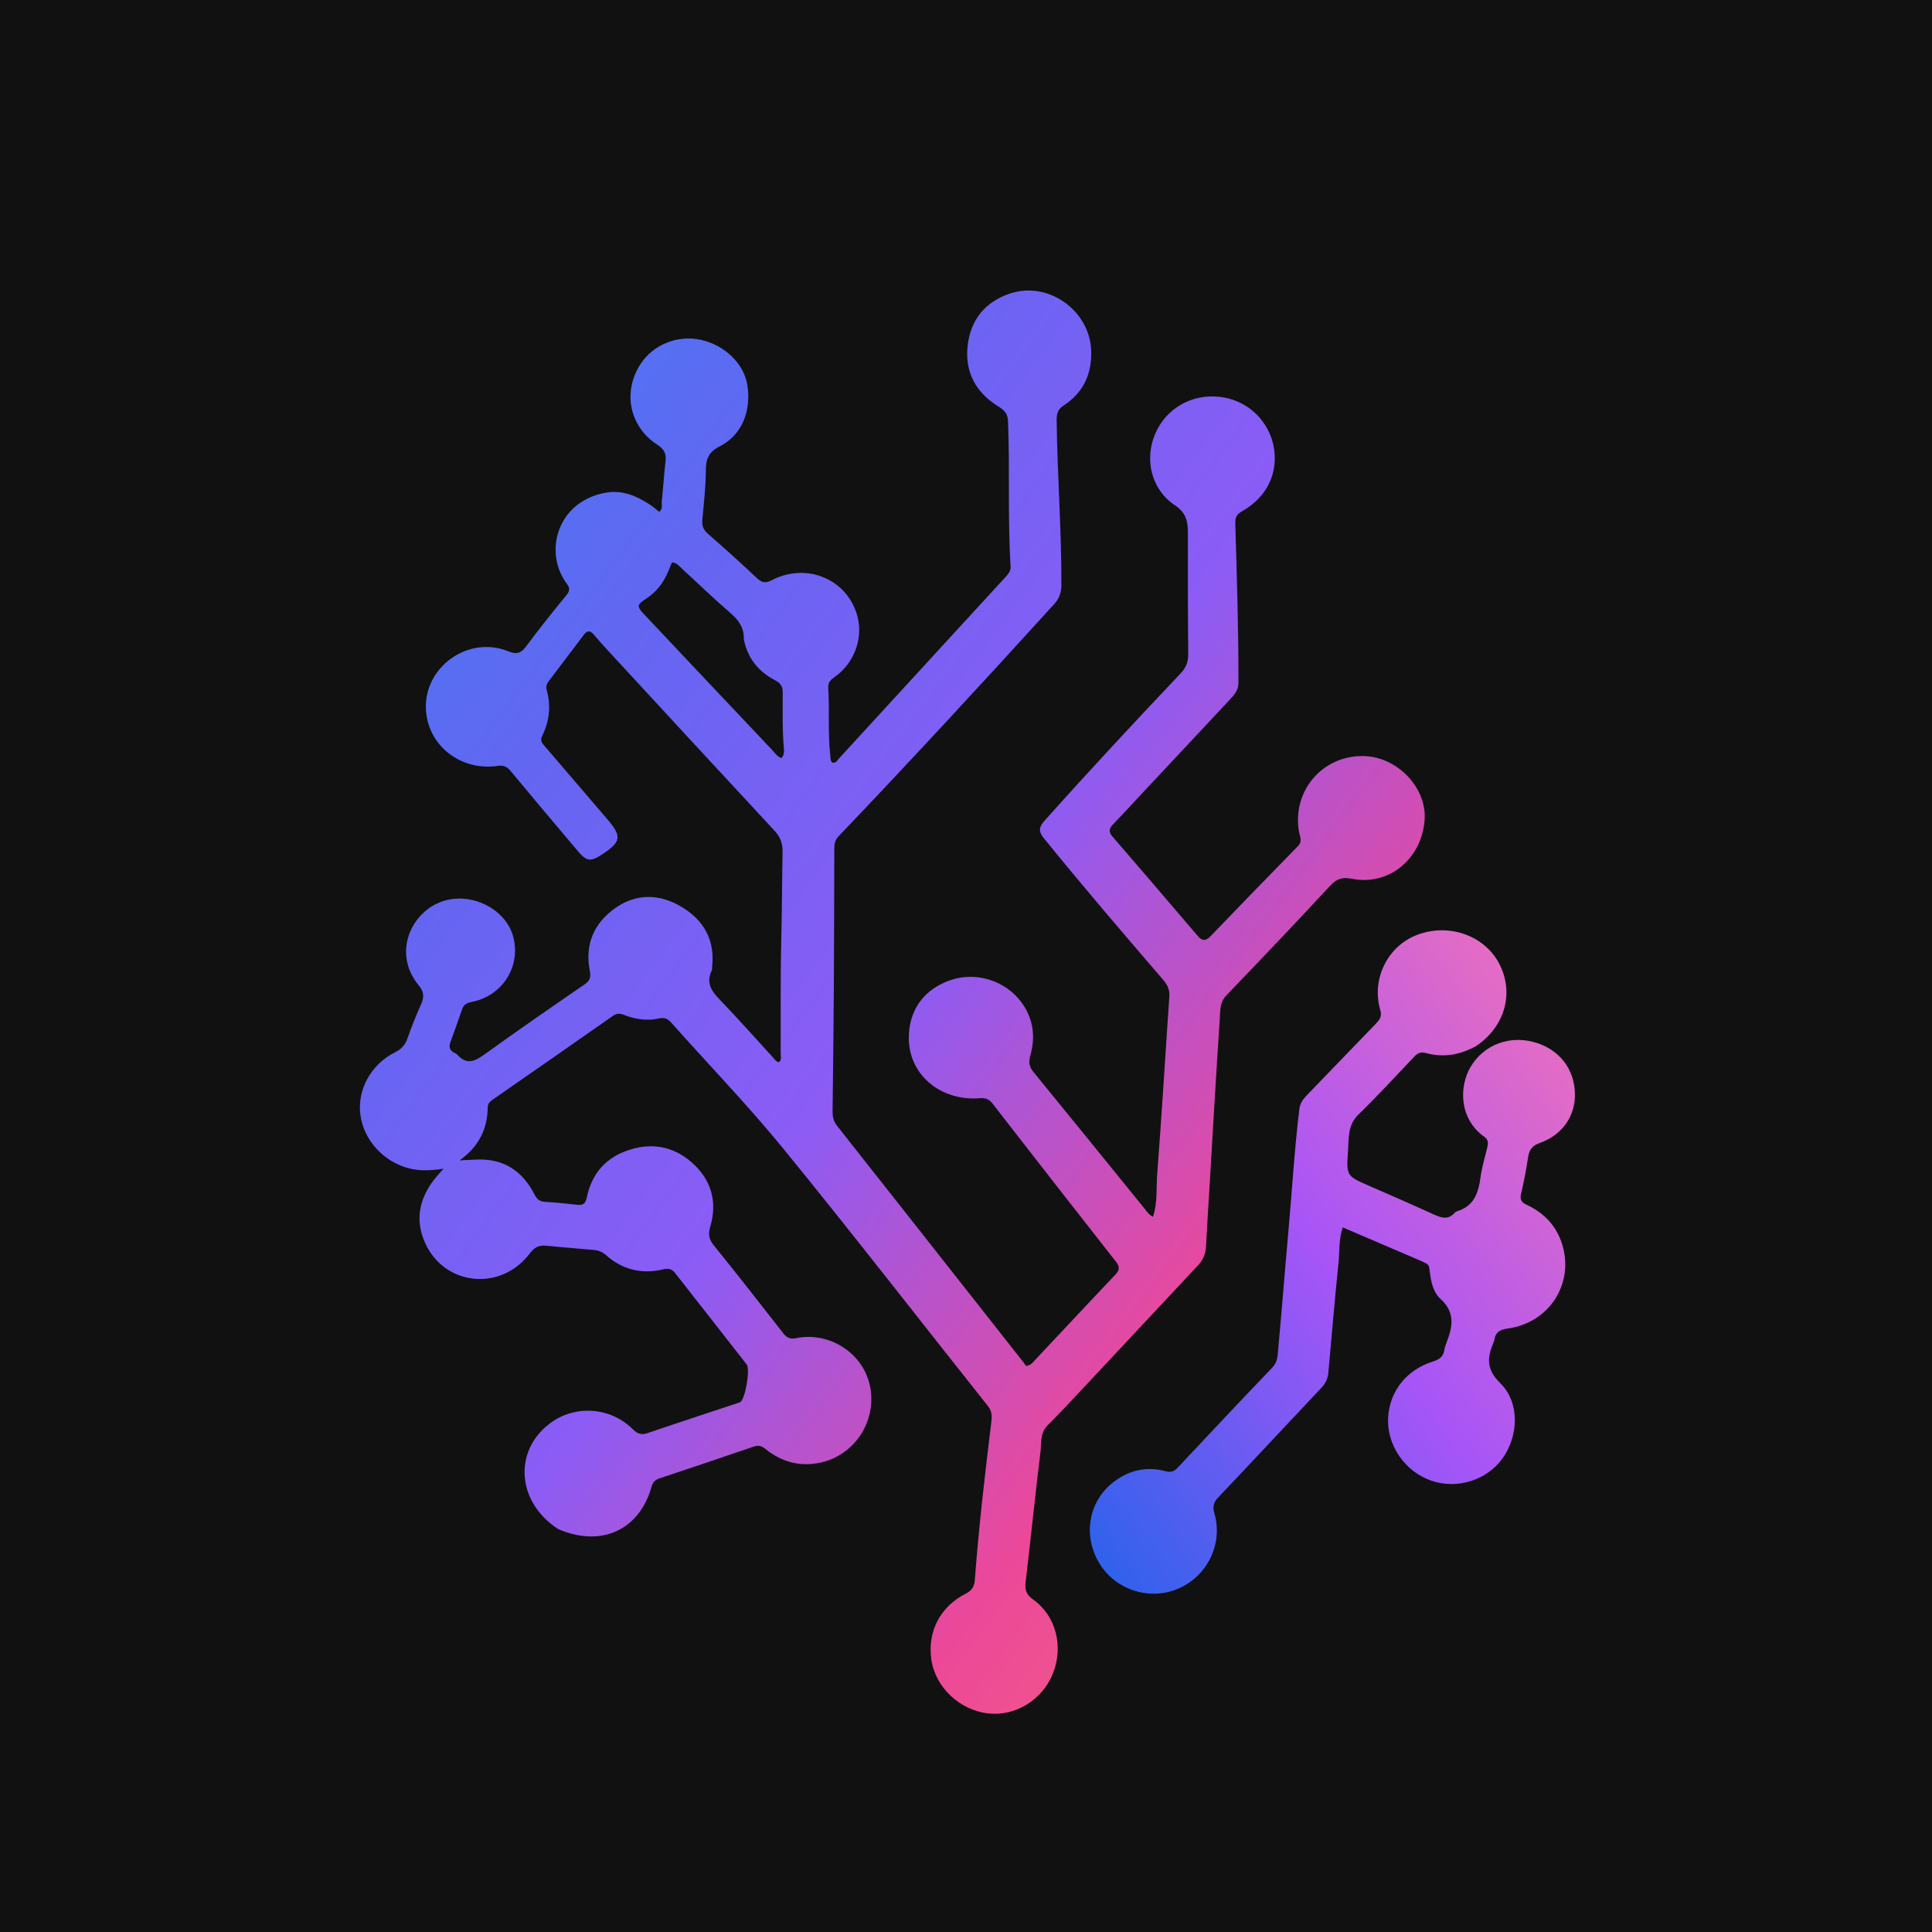
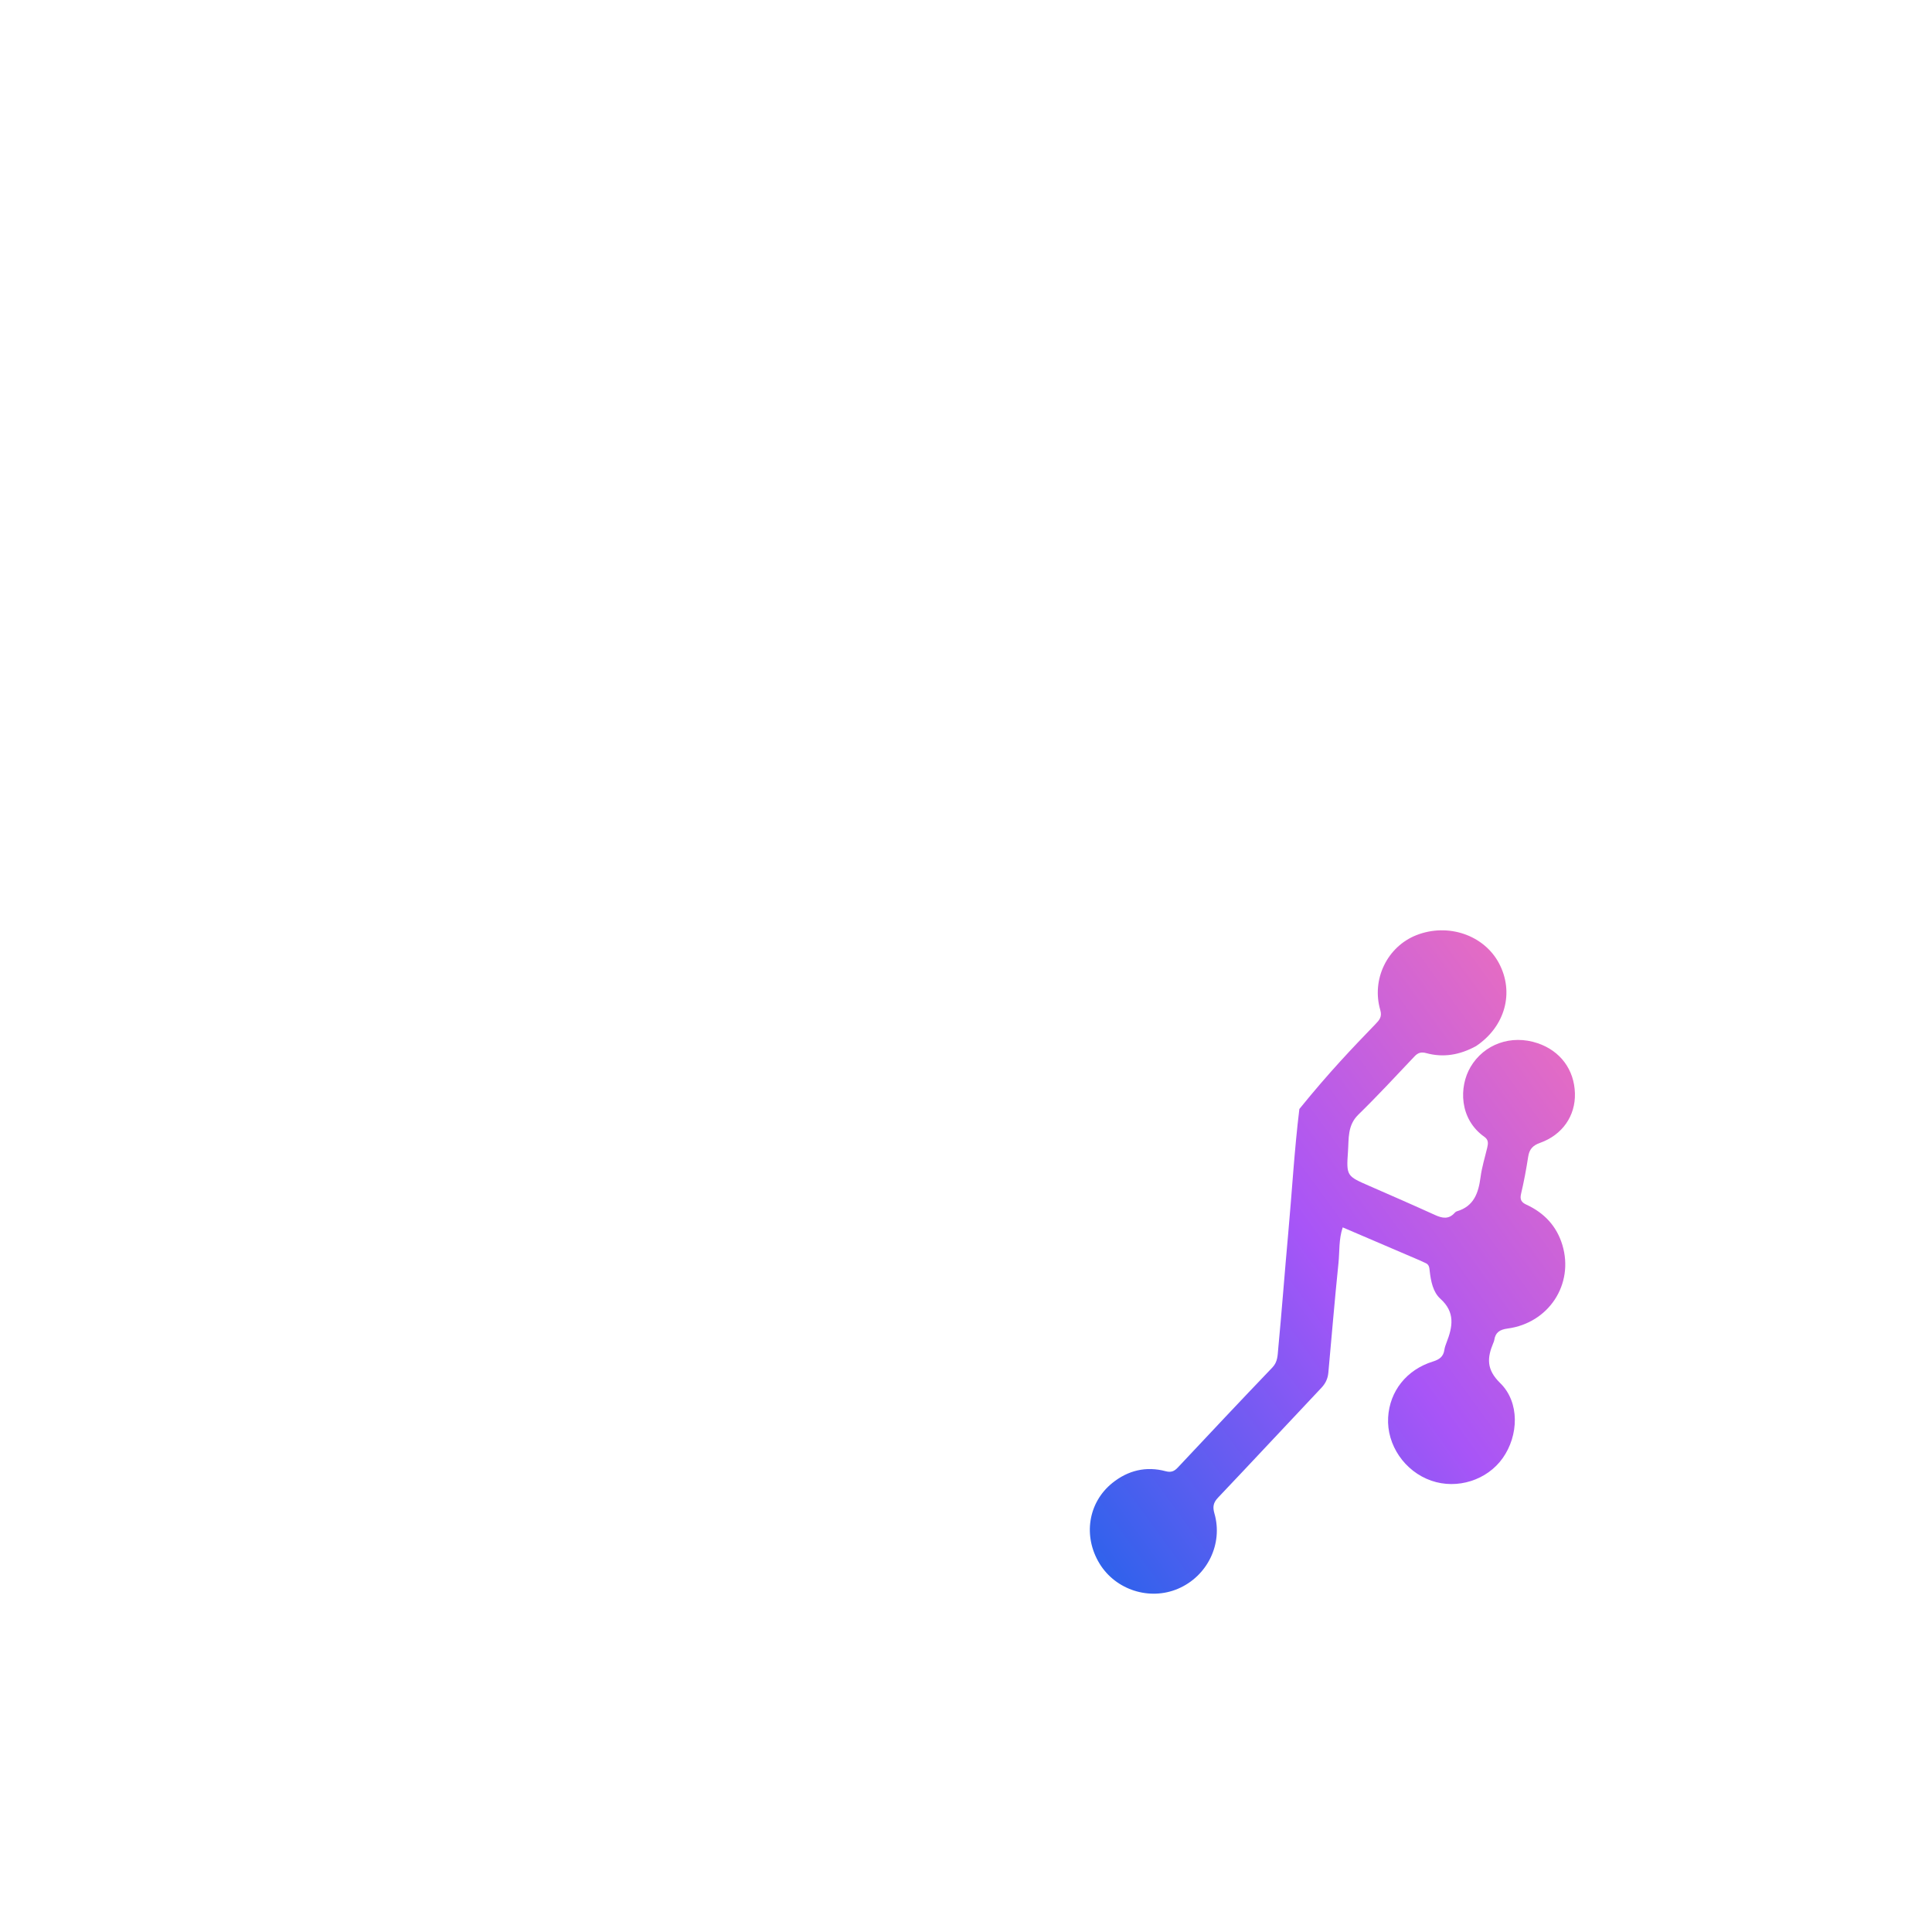
<svg xmlns="http://www.w3.org/2000/svg" version="1.1" id="Layer_1" x="0px" y="0px" width="100%" viewBox="0 0 1024 1024" xml:space="preserve">
-   <rect width="1024" height="1024" fill="#111111" />
  <g transform="translate(136, 0)">
    <defs>
      <linearGradient id="networkGradient" x1="0%" y1="0%" x2="100%" y2="100%">
        <stop offset="0%" stop-color="#3B82F6" stop-opacity="1" />
        <stop offset="25%" stop-color="#6366F1" stop-opacity="1" />
        <stop offset="50%" stop-color="#8B5CF6" stop-opacity="1" />
        <stop offset="75%" stop-color="#EC4899" stop-opacity="1" />
        <stop offset="100%" stop-color="#F87171" stop-opacity="1" />
      </linearGradient>
      <linearGradient id="networkGradient2" x1="100%" y1="0%" x2="0%" y2="100%">
        <stop offset="0%" stop-color="#F472B6" stop-opacity="1" />
        <stop offset="50%" stop-color="#A855F7" stop-opacity="1" />
        <stop offset="100%" stop-color="#2563EB" stop-opacity="1" />
      </linearGradient>
    </defs>
-     <path fill="url(#networkGradient)" opacity="1" stroke="none" d=" M159.803,810.418   C137.915,796.203 135.978,769.129 155.467,754.422   C168.664,744.463 187.419,745.646 199.372,757.486   C201.83,759.92 203.864,760.714 207.189,759.58   C222.948,754.205 238.777,749.036 254.579,743.789   C255.209,743.58 255.887,743.425 256.433,743.075   C259.012,741.418 261.708,725.673 259.785,723.214   C247.16,707.068 234.488,690.959 221.875,674.803   C220.242,672.711 218.469,672.069 215.807,672.712   C204.336,675.484 194.024,673.108 185.147,665.202   C183.305,663.561 181.182,662.719 178.832,662.5   C170.385,661.713 161.918,661.121 153.481,660.247   C149.582,659.843 147.174,661.195 144.756,664.395   C129.511,684.565 99.724,681.643 89.37,658.91   C83.988,647.095 86.002,635.825 93.817,625.571   C95.302,623.623 97.005,621.841 99.071,619.445   C92.688,620.404 86.982,620.735 81.248,619.359   C67.456,616.048 56.604,604.247 54.958,590.506   C53.389,577.409 60.718,564.062 73.351,557.755   C76.765,556.051 78.749,553.807 79.997,550.265   C82.153,544.144 84.568,538.096 87.236,532.18   C88.933,528.416 88.694,525.645 85.934,522.283   C71.591,504.817 82.181,482.688 99.343,477.455   C114.462,472.845 132.315,482.027 136.078,496.702   C140.117,512.454 130.262,527.913 113.931,531.063   C111.293,531.572 109.765,532.461 108.91,535   C106.944,540.837 104.804,546.616 102.714,552.411   C101.864,554.768 102.227,556.658 104.615,557.879   C105.207,558.182 105.904,558.43 106.318,558.908   C111.598,564.987 116.124,562.224 121.42,558.404   C138.712,545.932 156.272,533.825 173.84,521.74   C176.605,519.838 177.293,517.994 176.642,514.731   C173.835,500.674 178.745,489.235 190.213,481.221   C201.572,473.283 213.936,473.77 225.549,480.838   C237.139,487.892 242.995,498.396 241.442,512.357   C241.369,513.019 241.543,513.783 241.271,514.337   C237.536,521.953 242.271,526.468 246.994,531.403   C256.094,540.91 264.823,550.772 273.716,560.477   C274.598,561.439 275.275,562.677 276.804,562.979   C278.483,561.772 277.755,559.962 277.764,558.437   C277.88,537.938 277.588,517.431 278.109,496.943   C278.495,481.784 278.5,466.629 278.776,451.474   C278.858,446.992 277.589,443.614 274.525,440.315   C245.376,408.941 216.355,377.449 187.311,345.979   C184.374,342.796 181.455,339.59 178.664,336.28   C176.742,334.003 175.149,334.2 173.458,336.438   C167.233,344.68 160.993,352.911 154.757,361.143   C153.694,362.546 153.283,363.987 153.787,365.802   C156.114,374.185 155.176,382.337 151.36,390.066   C150.035,392.749 151.542,394.107 152.923,395.722   C163.866,408.508 174.83,421.277 185.777,434.06   C193.773,443.397 193.346,446.167 182.904,453.004   C177.162,456.764 174.943,456.595 170.595,451.467   C158.528,437.233 146.514,422.952 134.596,408.592   C132.689,406.294 130.95,405.502 127.819,405.946   C108.058,408.749 90.827,395.153 89.755,376.206   C88.478,353.613 112.149,336.607 133.355,345.191   C137.815,346.996 140.106,346.29 142.867,342.574   C149.718,333.348 156.905,324.364 164.189,315.473   C166.024,313.234 166.195,311.754 164.478,309.469   C151.937,292.781 159.197,265.916 184.754,261.188   C193.763,259.522 201.446,262.812 208.7,267.618   C210.338,268.703 211.81,270.039 213.397,271.29   C215.491,269.584 214.575,267.426 214.765,265.591   C215.501,258.474 215.955,251.327 216.772,244.22   C217.23,240.236 215.782,237.936 212.386,235.725   C197.505,226.036 193.859,207.565 203.585,192.804   C210.345,182.543 223.222,177.428 235.494,180.128   C248.218,182.927 258.392,192.859 260.13,204.177   C262.256,218.02 257.114,230.693 245.516,236.551   C239.521,239.579 238.123,243.306 238.102,249.423   C238.07,258.221 237.021,267.022 236.235,275.807   C235.953,278.957 237.04,281.025 239.421,283.102   C248.084,290.659 256.641,298.348 264.992,306.248   C267.653,308.765 269.479,309.382 273.043,307.531   C291.943,297.714 313.729,307.314 318.619,327.298   C321.407,338.695 316.597,351.494 306.7,358.574   C304.566,360.1 302.8,361.445 302.987,364.477   C303.727,376.449 302.717,388.475 304.063,400.433   C304.21,401.737 304.089,403.097 304.998,404.143   C307.068,404.733 307.721,403.044 308.65,402.032   C338.07,370.005 367.461,337.951 396.87,305.914   C398.362,304.289 399.794,302.689 399.641,300.277   C398.025,274.649 399.307,248.969 398.274,223.327   C398.12,219.515 396.534,217.489 393.338,215.541   C381.113,208.091 375.141,196.973 376.93,182.716   C378.599,169.412 386.055,160.138 399.033,155.665   C419.484,148.616 441.928,164.611 442.378,186.3   C442.635,198.732 437.914,208.332 427.593,215.038   C424.368,217.133 424.002,219.77 424.046,223.112   C424.433,252.098 426.643,281.029 426.556,310.032   C426.543,314.168 425.443,317.215 422.648,320.288   C384.98,361.693 347.058,402.86 308.383,443.327   C306.247,445.562 306.201,448.01 306.193,450.681   C306.127,474.847 306.111,499.012 305.958,523.177   C305.82,545.004 305.547,566.829 305.281,588.655   C305.246,591.564 305.639,594.138 307.555,596.564   C340.703,638.541 373.79,680.565 406.879,722.588   C407.291,723.111 407.553,723.752 407.68,723.978   C410.445,723.756 411.451,722.047 412.65,720.776   C426.822,705.74 440.881,690.597 455.129,675.634   C457.651,672.986 457.48,671.258 455.309,668.496   C433.476,640.724 411.753,612.865 390.091,584.96   C388.242,582.578 386.425,581.818 383.361,582.064   C362.467,583.741 345.826,569.655 345.688,550.434   C345.58,535.524 353.588,524.327 367.837,519.464   C381.209,514.9 396.576,519.64 405.038,530.788   C411.713,539.58 412.99,549.324 410.048,559.651   C409.064,563.104 409.535,565.468 411.81,568.246   C431.446,592.221 450.926,616.323 470.46,640.381   C471.781,642.009 472.902,643.876 475.084,644.894   C477.613,637.389 476.765,629.813 477.331,622.444   C479.738,591.086 481.599,559.687 483.763,528.31   C484.012,524.697 482.858,522.058 480.514,519.336   C459.203,494.588 437.949,469.79 417.379,444.414   C414.565,440.943 414.349,438.688 417.495,435.159   C441.119,408.666 465.33,382.717 489.723,356.937   C492.553,353.946 493.83,350.908 493.789,346.745   C493.575,325.247 493.597,303.747 493.615,282.248   C493.62,276.25 492.584,271.682 486.67,267.753   C474.234,259.491 470.457,243.592 476.241,229.999   C482.092,216.249 495.888,208.663 510.412,210.335   C526.767,212.218 536.68,224.498 539.018,236.373   C541.798,250.497 535.577,263.586 522.126,271.08   C519.355,272.624 518.639,274.353 518.729,277.445   C519.546,305.591 520.476,333.736 520.398,361.903   C520.387,365.938 518.103,368.379 515.747,370.905   C500.978,386.747 486.149,402.533 471.347,418.344   C465.54,424.546 459.813,430.826 453.916,436.94   C451.794,439.139 451.486,440.907 453.581,443.333   C468.717,460.86 483.814,478.423 498.817,496.065   C501.346,499.039 503.257,498.646 505.707,496.105   C521.088,480.149 536.482,464.204 552.01,448.391   C554.385,445.972 553.049,443.752 552.612,441.46   C548.462,419.711 564.523,400.417 586.59,400.72   C604.67,400.968 620.563,417.747 619.054,434.992   C617.252,455.576 599.962,469.635 580.494,465.767   C575.411,464.757 572.453,465.739 568.952,469.521   C550.847,489.082 532.458,508.382 513.987,527.599   C510.365,531.368 510.789,535.94 510.501,540.213   C508.555,569.112 506.928,598.033 505.195,626.947   C504.518,638.246 503.764,649.542 503.193,660.846   C502.996,664.724 501.609,667.859 498.972,670.672   C478.799,692.184 458.693,713.758 438.533,735.282   C432.155,742.092 425.807,748.938 419.2,755.521   C415.098,759.606 416.045,764.857 415.464,769.616   C412.662,792.56 410.321,815.561 407.608,838.517   C407.126,842.596 407.921,845.186 411.494,847.72   C423.716,856.384 427.832,872.585 422.007,887.121   C416.459,900.965 402.202,909.748 387.855,908.161   C372.695,906.484 359.812,894.363 357.652,879.744   C355.456,864.88 362.192,851.609 375.932,844.631   C379.279,842.932 380.429,840.698 380.688,837.264   C382.789,809.389 386.002,781.628 389.397,753.886   C389.763,750.892 389.925,748.146 387.762,745.423   C351.69,700.02 316.164,654.173 279.522,609.235   C260.589,586.015 239.689,564.398 219.747,541.996   C217.874,539.892 216.125,539.149 213.245,539.798   C206.9,541.226 200.611,540.228 194.626,537.893   C192.344,537.003 190.788,537.077 188.735,538.518   C167.868,553.162 146.915,567.683 125.986,582.239   C124.329,583.391 122.529,584.529 122.506,586.816   C122.39,598.411 117.808,607.727 107.609,615.012   C111.201,614.85 113.912,614.726 116.623,614.605   C130.857,613.971 140.841,620.557 147.203,632.932   C148.49,635.434 149.86,636.818 152.767,636.993   C158.576,637.342 164.378,637.901 170.16,638.576   C173.44,638.959 174.444,637.424 175.059,634.491   C177.489,622.895 184.109,614.536 195.255,610.263   C208.16,605.315 220.36,607.011 230.748,616.203   C241.004,625.278 244.363,636.954 240.439,650.182   C239.256,654.17 239.731,656.837 242.347,660.073   C254.811,675.493 267.029,691.114 279.219,706.753   C281.106,709.173 282.876,709.86 285.996,709.234   C303.934,705.635 321.781,717.475 325.19,734.972   C328.782,753.404 316.8,771.483 298.628,775.26   C287.74,777.522 278.15,774.805 269.668,767.952   C267.603,766.285 265.961,765.877 263.396,766.761   C246.868,772.456 230.278,777.973 213.695,783.506   C211.494,784.24 210.078,785.34 209.398,787.79   C202.954,811.001 182.661,820.347 159.803,810.418  M258.249,338.911   C258.457,332.975 255.683,328.818 251.221,324.982   C242.26,317.277 233.772,309.022 225.055,301.032   C223.745,299.831 222.621,298.245 220.121,298.103   C219.491,299.655 218.835,301.327 218.135,302.98   C215.674,308.788 212.042,313.62 206.709,317.152   C201.361,320.693 201.301,321.256 205.824,326.059   C228.317,349.948 250.836,373.813 273.394,397.641   C274.827,399.155 275.995,401.1 278.242,401.799   C279.596,400.217 279.632,398.373 279.473,396.584   C278.604,386.774 278.849,376.94 278.869,367.117   C278.876,363.844 277.773,362.12 274.835,360.569   C266.373,356.102 260.385,349.451 258.249,338.911  z" />
-     <path fill="url(#networkGradient2)" opacity="1" stroke="none" d=" M646.304,554.473   C637.744,559.143 629.057,560.665 619.928,558.174   C617.319,557.461 615.594,557.935 613.76,559.87   C603.904,570.269 594.176,580.807 583.927,590.809   C578.099,596.496 578.943,603.612 578.459,610.329   C577.52,623.372 577.861,623.361 589.89,628.613   C601.488,633.678 613.089,638.74 624.609,643.98   C628.433,645.72 631.831,646.369 634.964,642.874   C635.289,642.511 635.73,642.154 636.185,642.02   C645.259,639.338 647.627,632.221 648.728,623.883   C649.421,618.629 651.028,613.493 652.256,608.312   C652.778,606.111 653.019,604.146 650.762,602.555   C637.364,593.114 637.243,575.998 643.41,565.533   C650.54,553.433 664.896,548.184 678.939,552.904   C690.987,556.953 698.401,566.913 698.744,579.511   C699.068,591.399 692.148,601.525 680.179,605.774   C676.333,607.139 674.564,609.207 673.963,613.116   C672.951,619.688 671.735,626.245 670.202,632.713   C669.467,635.81 670.365,637.273 673.076,638.521   C682.491,642.854 689.096,649.9 692.092,659.873   C698.339,680.668 684.89,701.244 663.043,704.155   C658.883,704.709 656.575,706.223 655.984,710.32   C655.914,710.806 655.698,711.279 655.506,711.739   C652.215,719.608 651.69,725.79 659.141,733.064   C669.546,743.222 668.963,760.834 660.47,772.828   C652.176,784.54 636.348,789.546 622.635,784.794   C608.5,779.895 598.905,765.842 599.74,751.263   C600.536,737.384 609.478,725.982 623.49,721.629   C626.924,720.562 629.021,719.055 629.544,715.466   C629.734,714.161 630.19,712.875 630.672,711.638   C633.927,703.283 635.436,695.56 627.426,688.365   C623.522,684.858 622.394,679.074 621.774,673.686   C621.579,671.992 621.532,670.327 619.684,669.496   C618.621,669.017 617.579,668.489 616.507,668.029   C603.071,662.267 589.631,656.514 575.666,650.533   C573.517,656.932 574.05,663.31 573.416,669.468   C571.424,688.823 569.821,708.218 568.046,727.595   C567.765,730.661 566.579,733.228 564.381,735.555   C546.076,754.937 527.926,774.466 509.567,793.796   C507.026,796.471 506.673,798.712 507.671,802.169   C512.33,818.316 503.905,835.448 488.364,842.071   C473.314,848.485 455.371,842.75 446.813,828.79   C437.948,814.33 440.647,796.388 453.602,785.978   C461.86,779.342 471.418,777.002 481.784,779.765   C484.71,780.545 486.381,779.828 488.278,777.807   C504.927,760.067 521.581,742.331 538.415,724.767   C541.226,721.834 541.155,718.33 541.467,715.036   C543.398,694.666 544.909,674.258 546.766,653.881   C548.774,631.855 550.002,609.759 552.689,587.792   C553.061,584.746 554.636,582.581 556.64,580.507   C568.8,567.926 580.937,555.322 593.088,542.732   C595.074,540.674 596.627,538.922 595.591,535.388   C590.796,519.029 599.326,501.691 614.755,495.639   C631.479,489.08 650.501,495.55 658.476,510.511   C666.724,525.984 661.815,544.107 646.304,554.473  z" />
+     <path fill="url(#networkGradient2)" opacity="1" stroke="none" d=" M646.304,554.473   C637.744,559.143 629.057,560.665 619.928,558.174   C617.319,557.461 615.594,557.935 613.76,559.87   C603.904,570.269 594.176,580.807 583.927,590.809   C578.099,596.496 578.943,603.612 578.459,610.329   C577.52,623.372 577.861,623.361 589.89,628.613   C601.488,633.678 613.089,638.74 624.609,643.98   C628.433,645.72 631.831,646.369 634.964,642.874   C635.289,642.511 635.73,642.154 636.185,642.02   C645.259,639.338 647.627,632.221 648.728,623.883   C649.421,618.629 651.028,613.493 652.256,608.312   C652.778,606.111 653.019,604.146 650.762,602.555   C637.364,593.114 637.243,575.998 643.41,565.533   C650.54,553.433 664.896,548.184 678.939,552.904   C690.987,556.953 698.401,566.913 698.744,579.511   C699.068,591.399 692.148,601.525 680.179,605.774   C676.333,607.139 674.564,609.207 673.963,613.116   C672.951,619.688 671.735,626.245 670.202,632.713   C669.467,635.81 670.365,637.273 673.076,638.521   C682.491,642.854 689.096,649.9 692.092,659.873   C698.339,680.668 684.89,701.244 663.043,704.155   C658.883,704.709 656.575,706.223 655.984,710.32   C655.914,710.806 655.698,711.279 655.506,711.739   C652.215,719.608 651.69,725.79 659.141,733.064   C669.546,743.222 668.963,760.834 660.47,772.828   C652.176,784.54 636.348,789.546 622.635,784.794   C608.5,779.895 598.905,765.842 599.74,751.263   C600.536,737.384 609.478,725.982 623.49,721.629   C626.924,720.562 629.021,719.055 629.544,715.466   C629.734,714.161 630.19,712.875 630.672,711.638   C633.927,703.283 635.436,695.56 627.426,688.365   C623.522,684.858 622.394,679.074 621.774,673.686   C621.579,671.992 621.532,670.327 619.684,669.496   C618.621,669.017 617.579,668.489 616.507,668.029   C603.071,662.267 589.631,656.514 575.666,650.533   C573.517,656.932 574.05,663.31 573.416,669.468   C571.424,688.823 569.821,708.218 568.046,727.595   C567.765,730.661 566.579,733.228 564.381,735.555   C546.076,754.937 527.926,774.466 509.567,793.796   C507.026,796.471 506.673,798.712 507.671,802.169   C512.33,818.316 503.905,835.448 488.364,842.071   C473.314,848.485 455.371,842.75 446.813,828.79   C437.948,814.33 440.647,796.388 453.602,785.978   C461.86,779.342 471.418,777.002 481.784,779.765   C484.71,780.545 486.381,779.828 488.278,777.807   C504.927,760.067 521.581,742.331 538.415,724.767   C541.226,721.834 541.155,718.33 541.467,715.036   C543.398,694.666 544.909,674.258 546.766,653.881   C548.774,631.855 550.002,609.759 552.689,587.792   C568.8,567.926 580.937,555.322 593.088,542.732   C595.074,540.674 596.627,538.922 595.591,535.388   C590.796,519.029 599.326,501.691 614.755,495.639   C631.479,489.08 650.501,495.55 658.476,510.511   C666.724,525.984 661.815,544.107 646.304,554.473  z" />
  </g>
</svg>